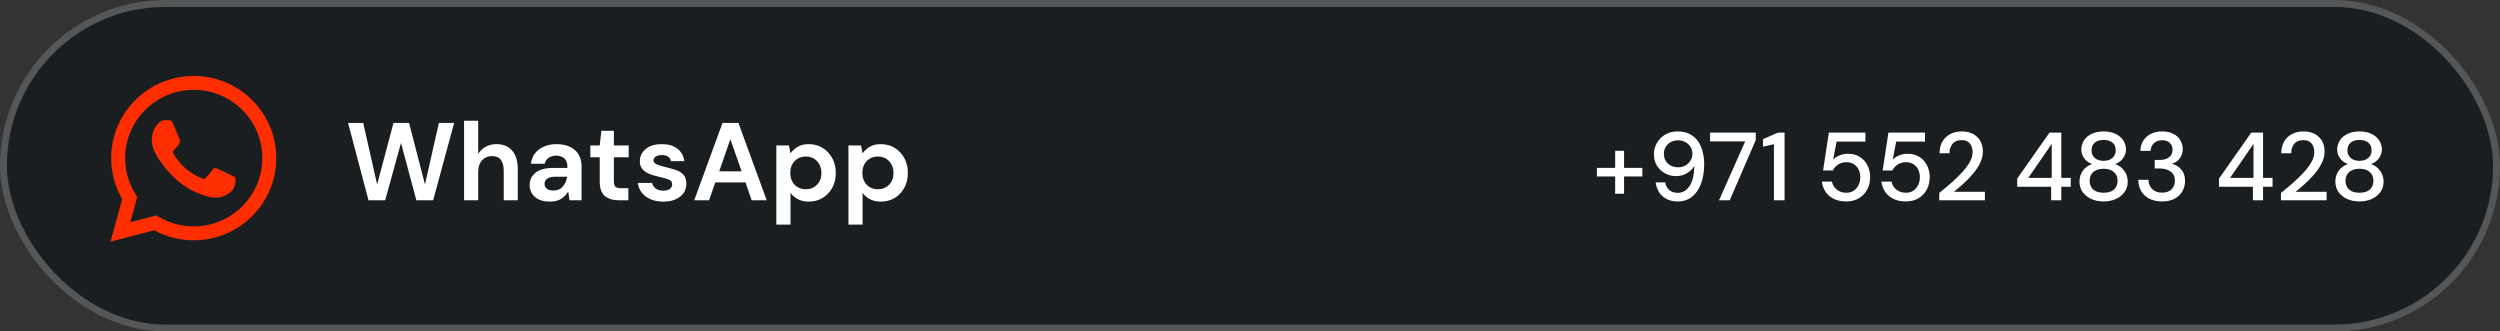
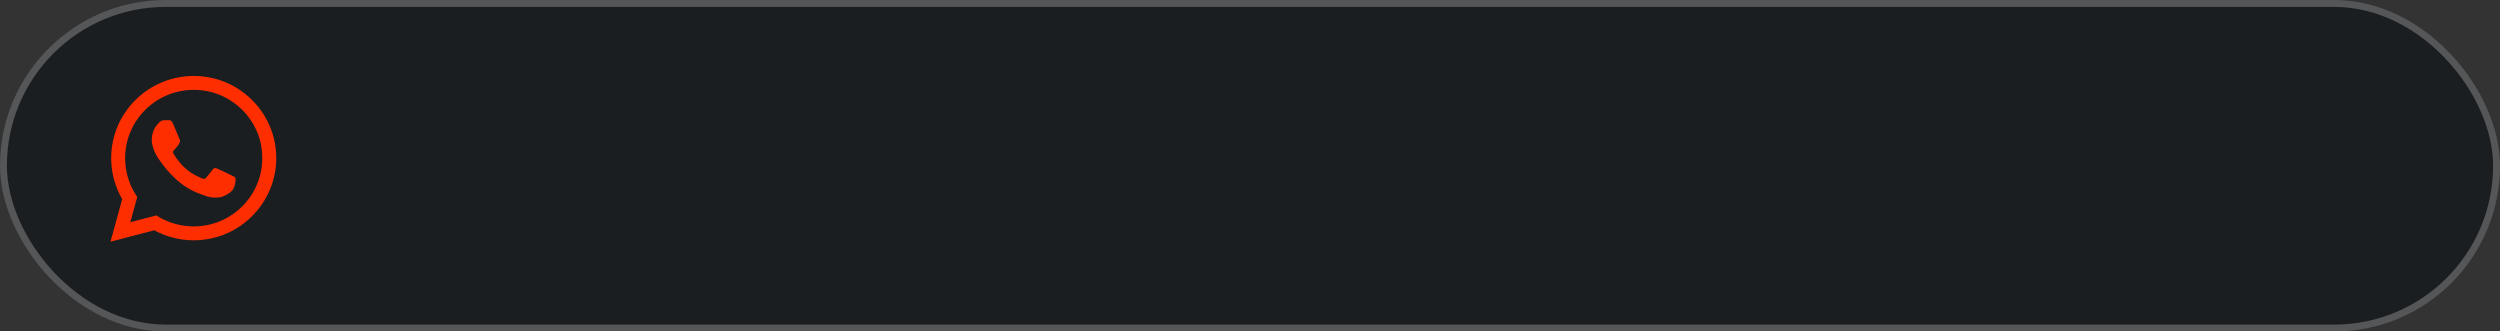
<svg xmlns="http://www.w3.org/2000/svg" width="362" height="48" viewBox="0 0 362 48" fill="none">
  <rect x="0" y="0" width="362" height="48" fill="#333333" stroke="none" />
  <rect x="0.5" y="0.5" width="361" height="47" rx="23.5" fill="#1B1E21" stroke="#555657" />
  <path fill-rule="evenodd" clip-rule="evenodd" d="M33.498 25.382C33.2 25.233 31.732 24.515 31.458 24.415C31.184 24.316 30.985 24.267 30.786 24.564C30.587 24.861 30.015 25.531 29.841 25.729C29.667 25.927 29.492 25.952 29.194 25.804C28.895 25.655 27.933 25.341 26.793 24.329C25.905 23.541 25.306 22.568 25.132 22.27C24.957 21.973 25.113 21.812 25.262 21.664C25.397 21.531 25.561 21.317 25.71 21.143C25.86 20.97 25.91 20.846 26.009 20.647C26.108 20.449 26.059 20.276 25.984 20.127C25.91 19.978 25.312 18.515 25.064 17.92C24.821 17.341 24.575 17.419 24.392 17.41C24.218 17.402 24.018 17.4 23.82 17.4C23.62 17.4 23.297 17.474 23.023 17.772C22.75 18.069 21.978 18.788 21.978 20.251C21.978 21.713 23.048 23.126 23.197 23.325C23.347 23.523 25.303 26.524 28.298 27.812C29.011 28.118 29.567 28.301 30 28.438C30.715 28.664 31.366 28.632 31.881 28.555C32.455 28.47 33.648 27.836 33.896 27.142C34.145 26.448 34.145 25.853 34.07 25.729C33.996 25.605 33.797 25.531 33.498 25.382ZM28.05 32.785H28.046C26.264 32.785 24.516 32.308 22.991 31.407L22.628 31.193L18.869 32.175L19.872 28.527L19.636 28.153C18.642 26.579 18.117 24.76 18.118 22.892C18.12 17.443 22.576 13.009 28.054 13.009C30.707 13.009 33.201 14.039 35.076 15.908C36.951 17.776 37.983 20.259 37.982 22.901C37.98 28.351 33.525 32.785 28.05 32.785ZM36.503 14.488C34.247 12.24 31.247 11.001 28.05 11C21.463 11 16.103 16.335 16.1 22.892C16.099 24.988 16.649 27.034 17.695 28.837L16 35L22.335 33.346C24.08 34.294 26.045 34.793 28.045 34.794H28.05C34.636 34.794 39.997 29.459 40 22.901C40.001 19.724 38.759 16.736 36.503 14.488Z" fill="#FF2E00" />
-   <path d="M53.36 29L50.4 17.8H52.592L54.608 26.712L56.976 17.8H59.232L61.536 26.712L63.552 17.8H65.76L62.72 29H60.288L58.064 20.696L55.776 29H53.36ZM67.196 29V17.48H69.244V22.28C69.511 21.843 69.868 21.501 70.316 21.256C70.775 21 71.298 20.872 71.884 20.872C72.866 20.872 73.623 21.181 74.156 21.8C74.7 22.419 74.972 23.325 74.972 24.52V29H72.94V24.712C72.94 24.029 72.802 23.507 72.524 23.144C72.258 22.781 71.831 22.6 71.244 22.6C70.668 22.6 70.188 22.803 69.804 23.208C69.431 23.613 69.244 24.179 69.244 24.904V29H67.196ZM79.667 29.192C78.984 29.192 78.424 29.085 77.987 28.872C77.549 28.648 77.224 28.355 77.011 27.992C76.797 27.629 76.691 27.229 76.691 26.792C76.691 26.056 76.979 25.459 77.555 25C78.131 24.541 78.995 24.312 80.147 24.312H82.163V24.12C82.163 23.576 82.008 23.176 81.699 22.92C81.389 22.664 81.005 22.536 80.547 22.536C80.131 22.536 79.768 22.637 79.459 22.84C79.149 23.032 78.957 23.32 78.883 23.704H76.883C76.936 23.128 77.128 22.627 77.459 22.2C77.8 21.773 78.237 21.448 78.771 21.224C79.304 20.989 79.901 20.872 80.563 20.872C81.693 20.872 82.584 21.155 83.235 21.72C83.885 22.285 84.211 23.085 84.211 24.12V29H82.467L82.275 27.72C82.04 28.147 81.709 28.499 81.283 28.776C80.867 29.053 80.328 29.192 79.667 29.192ZM80.131 27.592C80.717 27.592 81.171 27.4 81.491 27.016C81.821 26.632 82.029 26.157 82.115 25.592H80.371C79.827 25.592 79.437 25.693 79.203 25.896C78.968 26.088 78.851 26.328 78.851 26.616C78.851 26.925 78.968 27.165 79.203 27.336C79.437 27.507 79.747 27.592 80.131 27.592ZM89.592 29C88.76 29 88.093 28.797 87.592 28.392C87.09 27.987 86.84 27.267 86.84 26.232V22.776H85.48V21.064H86.84L87.08 18.936H88.888V21.064H91.032V22.776H88.888V26.248C88.888 26.632 88.968 26.899 89.128 27.048C89.298 27.187 89.586 27.256 89.992 27.256H90.984V29H89.592ZM96.07 29.192C95.366 29.192 94.747 29.08 94.214 28.856C93.681 28.621 93.254 28.301 92.934 27.896C92.614 27.491 92.422 27.021 92.358 26.488H94.422C94.486 26.797 94.657 27.064 94.934 27.288C95.222 27.501 95.59 27.608 96.038 27.608C96.486 27.608 96.811 27.517 97.014 27.336C97.227 27.155 97.334 26.947 97.334 26.712C97.334 26.371 97.185 26.141 96.886 26.024C96.587 25.896 96.171 25.773 95.638 25.656C95.297 25.581 94.95 25.491 94.598 25.384C94.246 25.277 93.921 25.144 93.622 24.984C93.334 24.813 93.099 24.6 92.918 24.344C92.737 24.077 92.646 23.752 92.646 23.368C92.646 22.664 92.923 22.072 93.478 21.592C94.043 21.112 94.833 20.872 95.846 20.872C96.785 20.872 97.531 21.091 98.086 21.528C98.651 21.965 98.987 22.568 99.094 23.336H97.158C97.041 22.749 96.598 22.456 95.83 22.456C95.446 22.456 95.147 22.531 94.934 22.68C94.731 22.829 94.63 23.016 94.63 23.24C94.63 23.475 94.785 23.661 95.094 23.8C95.403 23.939 95.814 24.067 96.326 24.184C96.881 24.312 97.387 24.456 97.846 24.616C98.315 24.765 98.689 24.995 98.966 25.304C99.243 25.603 99.382 26.035 99.382 26.6C99.393 27.091 99.265 27.533 98.998 27.928C98.731 28.323 98.347 28.632 97.846 28.856C97.345 29.08 96.753 29.192 96.07 29.192ZM100.524 29L104.62 17.8H106.924L111.02 29H108.844L107.948 26.408H103.58L102.668 29H100.524ZM104.14 24.808H107.388L105.756 20.152L104.14 24.808ZM112.415 32.52V21.064H114.239L114.463 22.2C114.719 21.848 115.055 21.539 115.471 21.272C115.898 21.005 116.447 20.872 117.119 20.872C117.866 20.872 118.532 21.053 119.119 21.416C119.706 21.779 120.17 22.275 120.511 22.904C120.852 23.533 121.023 24.248 121.023 25.048C121.023 25.848 120.852 26.563 120.511 27.192C120.17 27.811 119.706 28.301 119.119 28.664C118.532 29.016 117.866 29.192 117.119 29.192C116.522 29.192 115.999 29.08 115.551 28.856C115.103 28.632 114.74 28.317 114.463 27.912V32.52H112.415ZM116.687 27.4C117.338 27.4 117.876 27.181 118.303 26.744C118.73 26.307 118.943 25.741 118.943 25.048C118.943 24.355 118.73 23.784 118.303 23.336C117.876 22.888 117.338 22.664 116.687 22.664C116.026 22.664 115.482 22.888 115.055 23.336C114.639 23.773 114.431 24.339 114.431 25.032C114.431 25.725 114.639 26.296 115.055 26.744C115.482 27.181 116.026 27.4 116.687 27.4ZM122.853 32.52V21.064H124.677L124.901 22.2C125.157 21.848 125.493 21.539 125.909 21.272C126.335 21.005 126.885 20.872 127.557 20.872C128.303 20.872 128.97 21.053 129.557 21.416C130.143 21.779 130.607 22.275 130.949 22.904C131.29 23.533 131.461 24.248 131.461 25.048C131.461 25.848 131.29 26.563 130.949 27.192C130.607 27.811 130.143 28.301 129.557 28.664C128.97 29.016 128.303 29.192 127.557 29.192C126.959 29.192 126.437 29.08 125.989 28.856C125.541 28.632 125.178 28.317 124.901 27.912V32.52H122.853ZM127.125 27.4C127.775 27.4 128.314 27.181 128.741 26.744C129.167 26.307 129.381 25.741 129.381 25.048C129.381 24.355 129.167 23.784 128.741 23.336C128.314 22.888 127.775 22.664 127.125 22.664C126.463 22.664 125.919 22.888 125.493 23.336C125.077 23.773 124.869 24.339 124.869 25.032C124.869 25.725 125.077 26.296 125.493 26.744C125.919 27.181 126.463 27.4 127.125 27.4Z" fill="white" />
-   <path d="M231.231 25.556V24.31H233.877V21.832H235.165V24.31H237.811V25.556H235.165V28.048H233.877V25.556H231.231ZM242.932 29.168C242.288 29.168 241.738 29.042 241.28 28.79C240.823 28.538 240.464 28.202 240.202 27.782C239.95 27.362 239.796 26.905 239.74 26.41H241.126C241.21 26.895 241.411 27.269 241.728 27.53C242.046 27.791 242.452 27.922 242.946 27.922C243.628 27.922 244.188 27.605 244.626 26.97C245.074 26.326 245.312 25.341 245.34 24.016C245.116 24.427 244.766 24.777 244.29 25.066C243.824 25.355 243.282 25.5 242.666 25.5C242.116 25.5 241.598 25.369 241.112 25.108C240.627 24.847 240.235 24.483 239.936 24.016C239.638 23.54 239.488 22.98 239.488 22.336C239.488 21.767 239.628 21.23 239.908 20.726C240.188 20.222 240.58 19.816 241.084 19.508C241.598 19.191 242.204 19.032 242.904 19.032C243.623 19.032 244.23 19.167 244.724 19.438C245.219 19.709 245.616 20.068 245.914 20.516C246.213 20.964 246.428 21.468 246.558 22.028C246.698 22.588 246.768 23.162 246.768 23.75C246.768 24.833 246.614 25.78 246.306 26.592C246.008 27.404 245.574 28.039 245.004 28.496C244.435 28.944 243.744 29.168 242.932 29.168ZM243.002 24.226C243.394 24.226 243.744 24.137 244.052 23.96C244.36 23.783 244.603 23.549 244.78 23.26C244.967 22.961 245.06 22.635 245.06 22.28C245.06 21.897 244.967 21.561 244.78 21.272C244.603 20.973 244.356 20.74 244.038 20.572C243.73 20.404 243.38 20.32 242.988 20.32C242.596 20.32 242.246 20.404 241.938 20.572C241.63 20.74 241.383 20.973 241.196 21.272C241.019 21.561 240.93 21.893 240.93 22.266C240.93 22.863 241.126 23.339 241.518 23.694C241.91 24.049 242.405 24.226 243.002 24.226ZM248.914 29L252.708 20.474H247.612V19.2H254.234V20.278L250.468 29H248.914ZM256.865 29V20.88L255.283 21.244V20.152L257.453 19.2H258.405V29H256.865ZM267.34 29.168C266.649 29.168 266.052 29.047 265.548 28.804C265.044 28.552 264.642 28.211 264.344 27.782C264.054 27.343 263.877 26.849 263.812 26.298H265.268C265.361 26.765 265.594 27.152 265.968 27.46C266.341 27.759 266.803 27.908 267.354 27.908C267.764 27.908 268.119 27.81 268.418 27.614C268.716 27.409 268.95 27.138 269.118 26.802C269.286 26.466 269.37 26.088 269.37 25.668C269.37 25.005 269.183 24.478 268.81 24.086C268.436 23.685 267.965 23.484 267.396 23.484C266.91 23.484 266.495 23.601 266.15 23.834C265.804 24.058 265.552 24.343 265.394 24.688H263.98L264.82 19.2H270.112V20.502H265.94L265.436 23.12C265.65 22.877 265.944 22.677 266.318 22.518C266.7 22.35 267.13 22.266 267.606 22.266C268.268 22.266 268.838 22.42 269.314 22.728C269.79 23.027 270.154 23.433 270.406 23.946C270.667 24.459 270.798 25.029 270.798 25.654C270.798 26.307 270.658 26.9 270.378 27.432C270.098 27.964 269.696 28.389 269.174 28.706C268.66 29.014 268.049 29.168 267.34 29.168ZM275.967 29.168C275.276 29.168 274.679 29.047 274.175 28.804C273.671 28.552 273.269 28.211 272.971 27.782C272.681 27.343 272.504 26.849 272.439 26.298H273.895C273.988 26.765 274.221 27.152 274.595 27.46C274.968 27.759 275.43 27.908 275.981 27.908C276.391 27.908 276.746 27.81 277.045 27.614C277.343 27.409 277.577 27.138 277.745 26.802C277.913 26.466 277.997 26.088 277.997 25.668C277.997 25.005 277.81 24.478 277.437 24.086C277.063 23.685 276.592 23.484 276.023 23.484C275.537 23.484 275.122 23.601 274.777 23.834C274.431 24.058 274.179 24.343 274.021 24.688H272.607L273.447 19.2H278.739V20.502H274.567L274.063 23.12C274.277 22.877 274.571 22.677 274.945 22.518C275.327 22.35 275.757 22.266 276.233 22.266C276.895 22.266 277.465 22.42 277.941 22.728C278.417 23.027 278.781 23.433 279.033 23.946C279.294 24.459 279.425 25.029 279.425 25.654C279.425 26.307 279.285 26.9 279.005 27.432C278.725 27.964 278.323 28.389 277.801 28.706C277.287 29.014 276.676 29.168 275.967 29.168ZM280.804 29V27.936C281.439 27.432 282.045 26.923 282.624 26.41C283.203 25.897 283.716 25.393 284.164 24.898C284.621 24.394 284.981 23.904 285.242 23.428C285.503 22.943 285.634 22.476 285.634 22.028C285.634 21.729 285.583 21.449 285.48 21.188C285.377 20.917 285.209 20.703 284.976 20.544C284.743 20.376 284.43 20.292 284.038 20.292C283.45 20.292 283.007 20.479 282.708 20.852C282.419 21.225 282.279 21.673 282.288 22.196H280.846C280.855 21.505 281 20.927 281.28 20.46C281.569 19.993 281.952 19.639 282.428 19.396C282.913 19.153 283.459 19.032 284.066 19.032C284.99 19.032 285.727 19.293 286.278 19.816C286.838 20.329 287.118 21.048 287.118 21.972C287.118 22.523 286.983 23.069 286.712 23.61C286.451 24.151 286.105 24.674 285.676 25.178C285.256 25.673 284.803 26.139 284.318 26.578C283.833 27.017 283.371 27.413 282.932 27.768H287.412V29H280.804ZM297.005 29V27.04H292.091V25.864L296.767 19.2H298.475V25.752H299.847V27.04H298.475V29H297.005ZM293.701 25.752H297.089V20.838L293.701 25.752ZM304.608 29.168C303.954 29.168 303.362 29.051 302.83 28.818C302.307 28.575 301.887 28.239 301.57 27.81C301.262 27.381 301.108 26.877 301.108 26.298C301.108 25.71 301.271 25.183 301.598 24.716C301.934 24.249 302.377 23.932 302.928 23.764C302.433 23.568 302.05 23.283 301.78 22.91C301.509 22.527 301.374 22.107 301.374 21.65C301.374 21.174 301.5 20.74 301.752 20.348C302.004 19.947 302.368 19.629 302.844 19.396C303.329 19.153 303.917 19.032 304.608 19.032C305.298 19.032 305.882 19.153 306.358 19.396C306.843 19.629 307.212 19.947 307.464 20.348C307.716 20.74 307.842 21.174 307.842 21.65C307.842 22.098 307.702 22.518 307.422 22.91C307.151 23.293 306.768 23.577 306.274 23.764C306.824 23.941 307.263 24.263 307.59 24.73C307.926 25.187 308.094 25.71 308.094 26.298C308.094 26.877 307.94 27.381 307.632 27.81C307.324 28.239 306.904 28.575 306.372 28.818C305.849 29.051 305.261 29.168 304.608 29.168ZM304.608 23.288C305.149 23.288 305.574 23.148 305.882 22.868C306.199 22.588 306.358 22.229 306.358 21.79C306.358 21.295 306.204 20.917 305.896 20.656C305.588 20.395 305.158 20.264 304.608 20.264C304.057 20.264 303.628 20.395 303.32 20.656C303.012 20.917 302.858 21.295 302.858 21.79C302.858 22.229 303.012 22.588 303.32 22.868C303.628 23.148 304.057 23.288 304.608 23.288ZM304.608 27.908C305.28 27.908 305.784 27.749 306.12 27.432C306.456 27.105 306.624 26.69 306.624 26.186C306.624 25.626 306.442 25.197 306.078 24.898C305.723 24.59 305.233 24.436 304.608 24.436C303.982 24.436 303.488 24.59 303.124 24.898C302.76 25.197 302.578 25.626 302.578 26.186C302.578 26.69 302.746 27.105 303.082 27.432C303.427 27.749 303.936 27.908 304.608 27.908ZM313.079 29.168C312.445 29.168 311.866 29.056 311.343 28.832C310.83 28.599 310.419 28.249 310.111 27.782C309.803 27.315 309.64 26.732 309.621 26.032H311.091C311.11 26.555 311.287 26.998 311.623 27.362C311.969 27.717 312.454 27.894 313.079 27.894C313.677 27.894 314.134 27.731 314.451 27.404C314.769 27.068 314.927 26.653 314.927 26.158C314.927 25.561 314.713 25.117 314.283 24.828C313.863 24.539 313.345 24.394 312.729 24.394H312.001V23.162H312.743C313.294 23.162 313.737 23.031 314.073 22.77C314.419 22.509 314.591 22.14 314.591 21.664C314.591 21.263 314.456 20.936 314.185 20.684C313.924 20.432 313.551 20.306 313.065 20.306C312.561 20.306 312.165 20.455 311.875 20.754C311.586 21.043 311.427 21.407 311.399 21.846H309.929C309.948 21.277 310.088 20.782 310.349 20.362C310.62 19.942 310.989 19.615 311.455 19.382C311.922 19.149 312.459 19.032 313.065 19.032C313.719 19.032 314.265 19.149 314.703 19.382C315.151 19.606 315.487 19.914 315.711 20.306C315.945 20.689 316.061 21.109 316.061 21.566C316.061 22.089 315.917 22.546 315.627 22.938C315.338 23.33 314.951 23.591 314.465 23.722C315.025 23.843 315.487 24.119 315.851 24.548C316.215 24.968 316.397 25.514 316.397 26.186C316.397 26.727 316.271 27.227 316.019 27.684C315.767 28.132 315.394 28.491 314.899 28.762C314.405 29.033 313.798 29.168 313.079 29.168ZM326.222 29V27.04H321.308V25.864L325.984 19.2H327.692V25.752H329.064V27.04H327.692V29H326.222ZM322.918 25.752H326.306V20.838L322.918 25.752ZM330.282 29V27.936C330.917 27.432 331.524 26.923 332.102 26.41C332.681 25.897 333.194 25.393 333.642 24.898C334.1 24.394 334.459 23.904 334.72 23.428C334.982 22.943 335.112 22.476 335.112 22.028C335.112 21.729 335.061 21.449 334.958 21.188C334.856 20.917 334.688 20.703 334.454 20.544C334.221 20.376 333.908 20.292 333.516 20.292C332.928 20.292 332.485 20.479 332.186 20.852C331.897 21.225 331.757 21.673 331.766 22.196H330.324C330.334 21.505 330.478 20.927 330.758 20.46C331.048 19.993 331.43 19.639 331.906 19.396C332.392 19.153 332.938 19.032 333.544 19.032C334.468 19.032 335.206 19.293 335.756 19.816C336.316 20.329 336.596 21.048 336.596 21.972C336.596 22.523 336.461 23.069 336.19 23.61C335.929 24.151 335.584 24.674 335.154 25.178C334.734 25.673 334.282 26.139 333.796 26.578C333.311 27.017 332.849 27.413 332.41 27.768H336.89V29H330.282ZM341.658 29.168C341.005 29.168 340.412 29.051 339.88 28.818C339.358 28.575 338.938 28.239 338.62 27.81C338.312 27.381 338.158 26.877 338.158 26.298C338.158 25.71 338.322 25.183 338.648 24.716C338.984 24.249 339.428 23.932 339.978 23.764C339.484 23.568 339.101 23.283 338.83 22.91C338.56 22.527 338.424 22.107 338.424 21.65C338.424 21.174 338.55 20.74 338.802 20.348C339.054 19.947 339.418 19.629 339.894 19.396C340.38 19.153 340.968 19.032 341.658 19.032C342.349 19.032 342.932 19.153 343.408 19.396C343.894 19.629 344.262 19.947 344.514 20.348C344.766 20.74 344.892 21.174 344.892 21.65C344.892 22.098 344.752 22.518 344.472 22.91C344.202 23.293 343.819 23.577 343.324 23.764C343.875 23.941 344.314 24.263 344.64 24.73C344.976 25.187 345.144 25.71 345.144 26.298C345.144 26.877 344.99 27.381 344.682 27.81C344.374 28.239 343.954 28.575 343.422 28.818C342.9 29.051 342.312 29.168 341.658 29.168ZM341.658 23.288C342.2 23.288 342.624 23.148 342.932 22.868C343.25 22.588 343.408 22.229 343.408 21.79C343.408 21.295 343.254 20.917 342.946 20.656C342.638 20.395 342.209 20.264 341.658 20.264C341.108 20.264 340.678 20.395 340.37 20.656C340.062 20.917 339.908 21.295 339.908 21.79C339.908 22.229 340.062 22.588 340.37 22.868C340.678 23.148 341.108 23.288 341.658 23.288ZM341.658 27.908C342.33 27.908 342.834 27.749 343.17 27.432C343.506 27.105 343.674 26.69 343.674 26.186C343.674 25.626 343.492 25.197 343.128 24.898C342.774 24.59 342.284 24.436 341.658 24.436C341.033 24.436 340.538 24.59 340.174 24.898C339.81 25.197 339.628 25.626 339.628 26.186C339.628 26.69 339.796 27.105 340.132 27.432C340.478 27.749 340.986 27.908 341.658 27.908Z" fill="white" />
</svg>